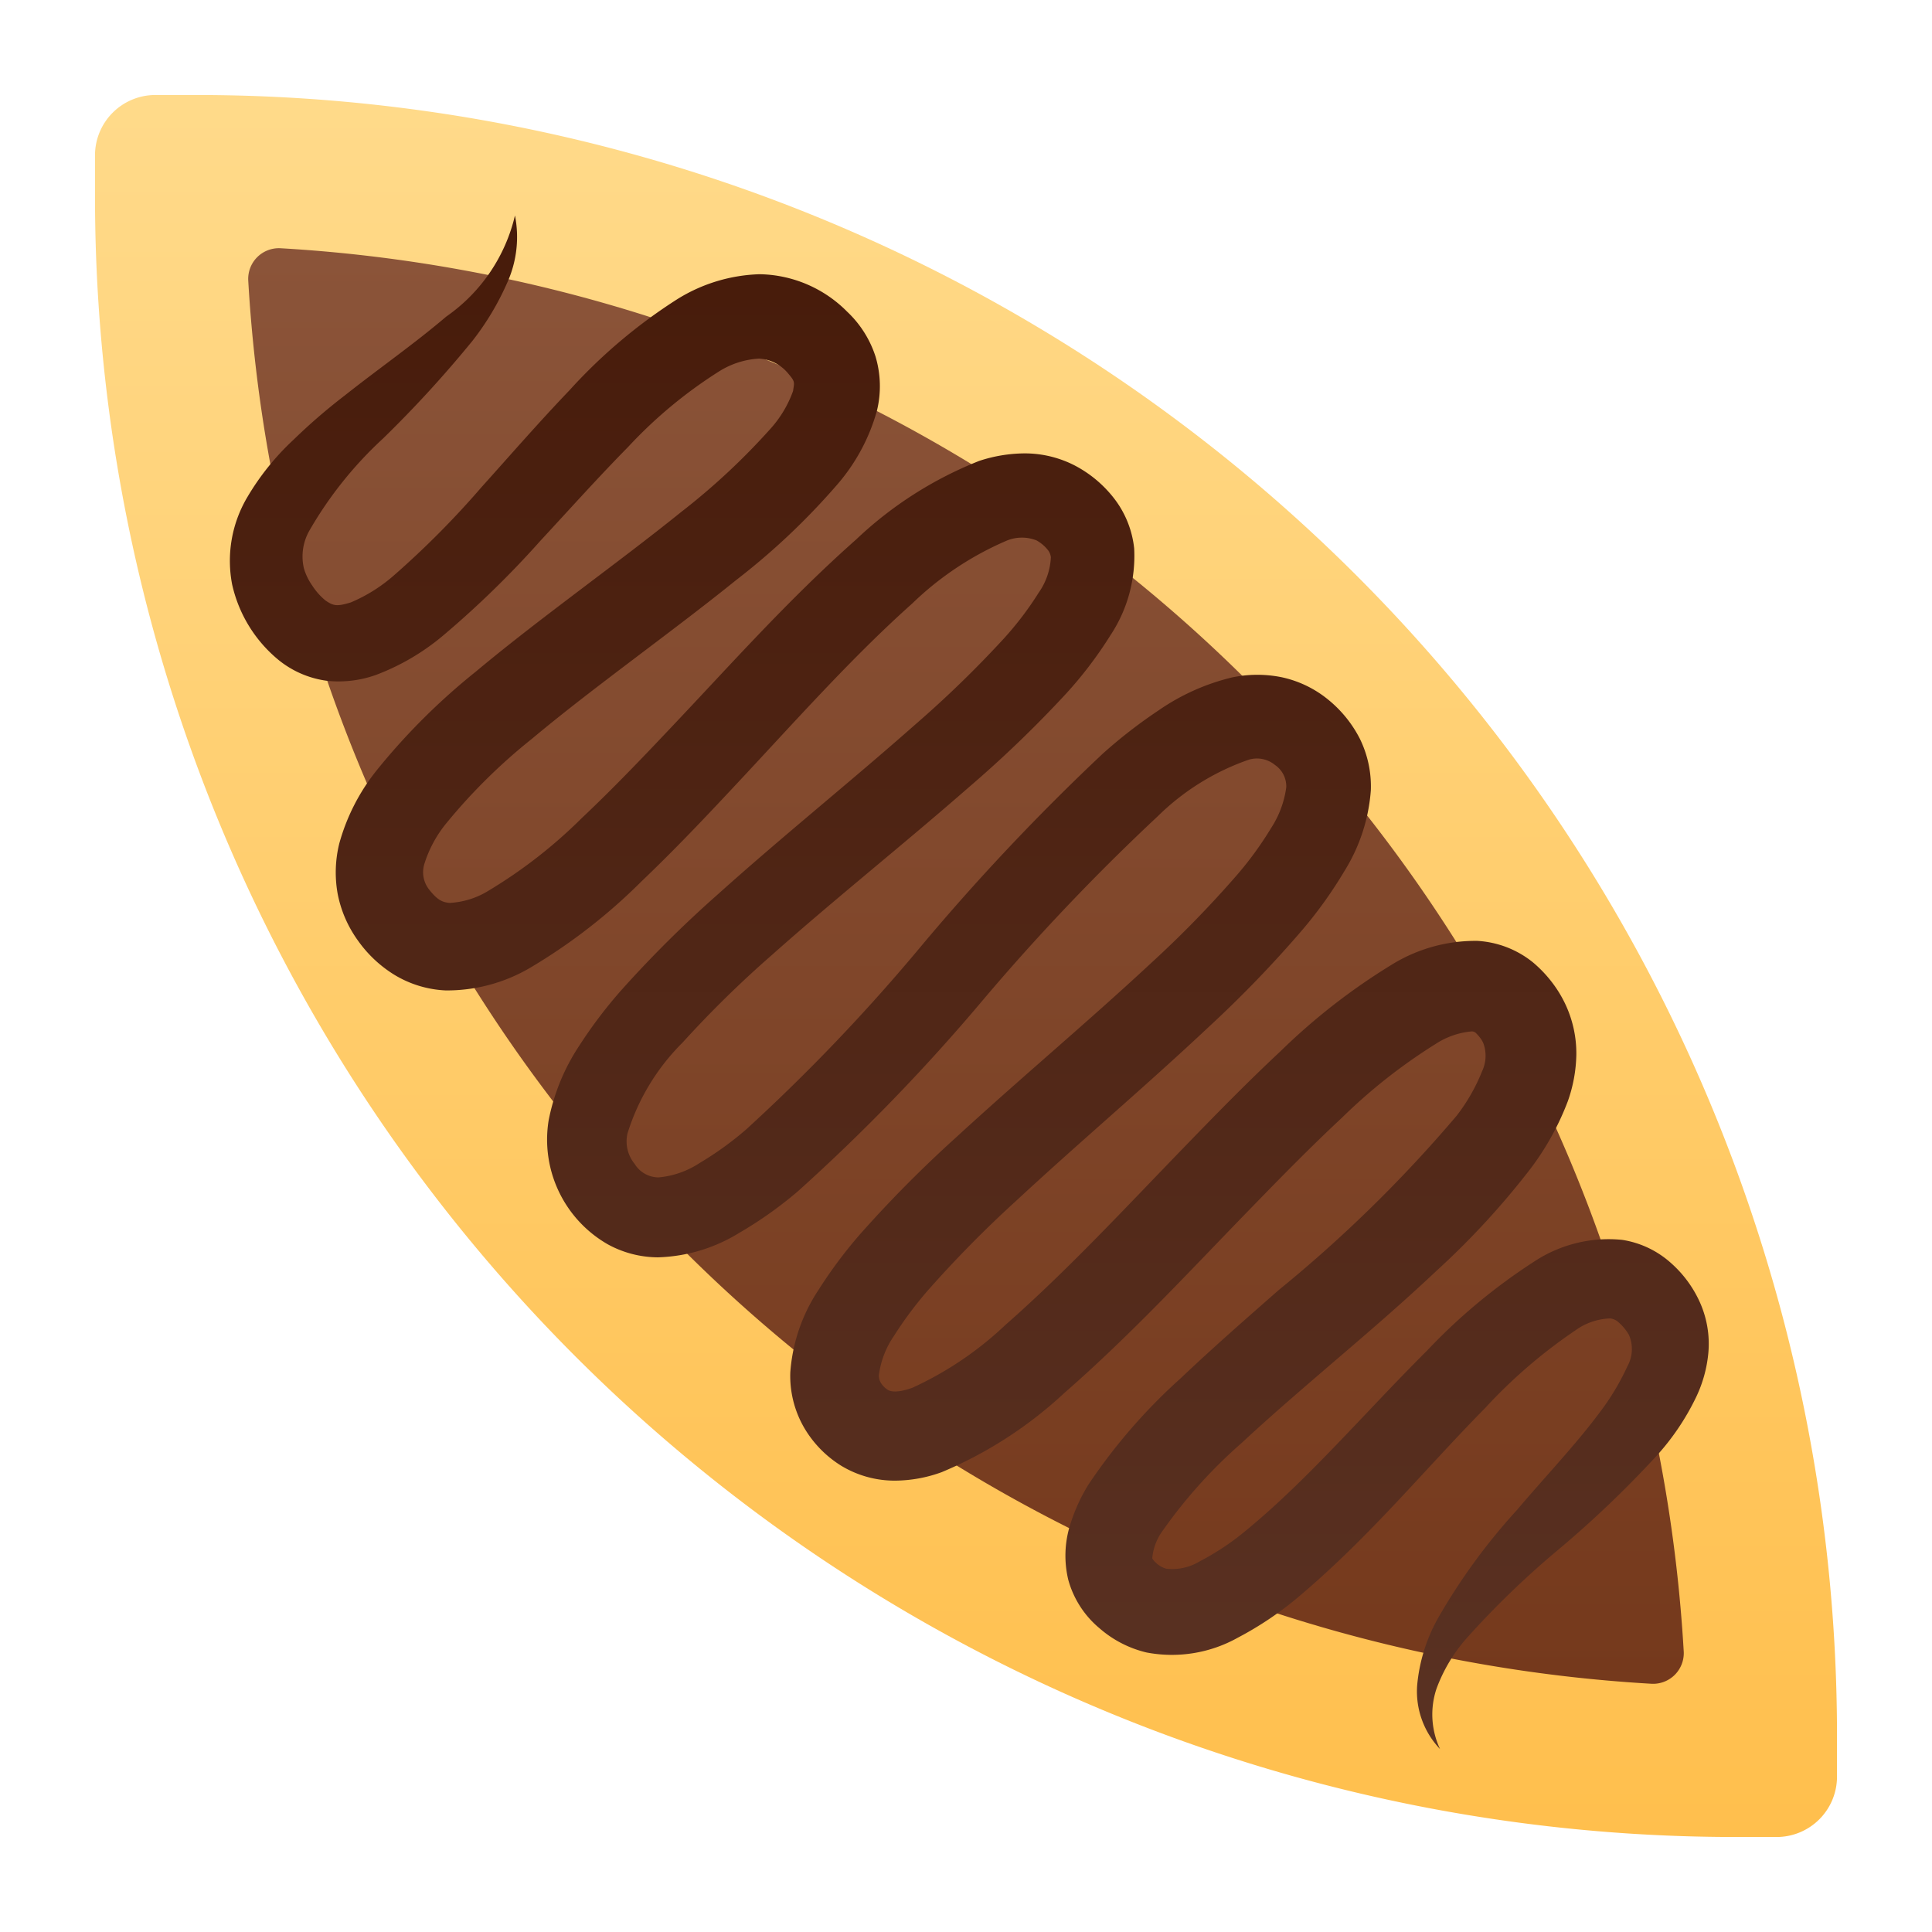
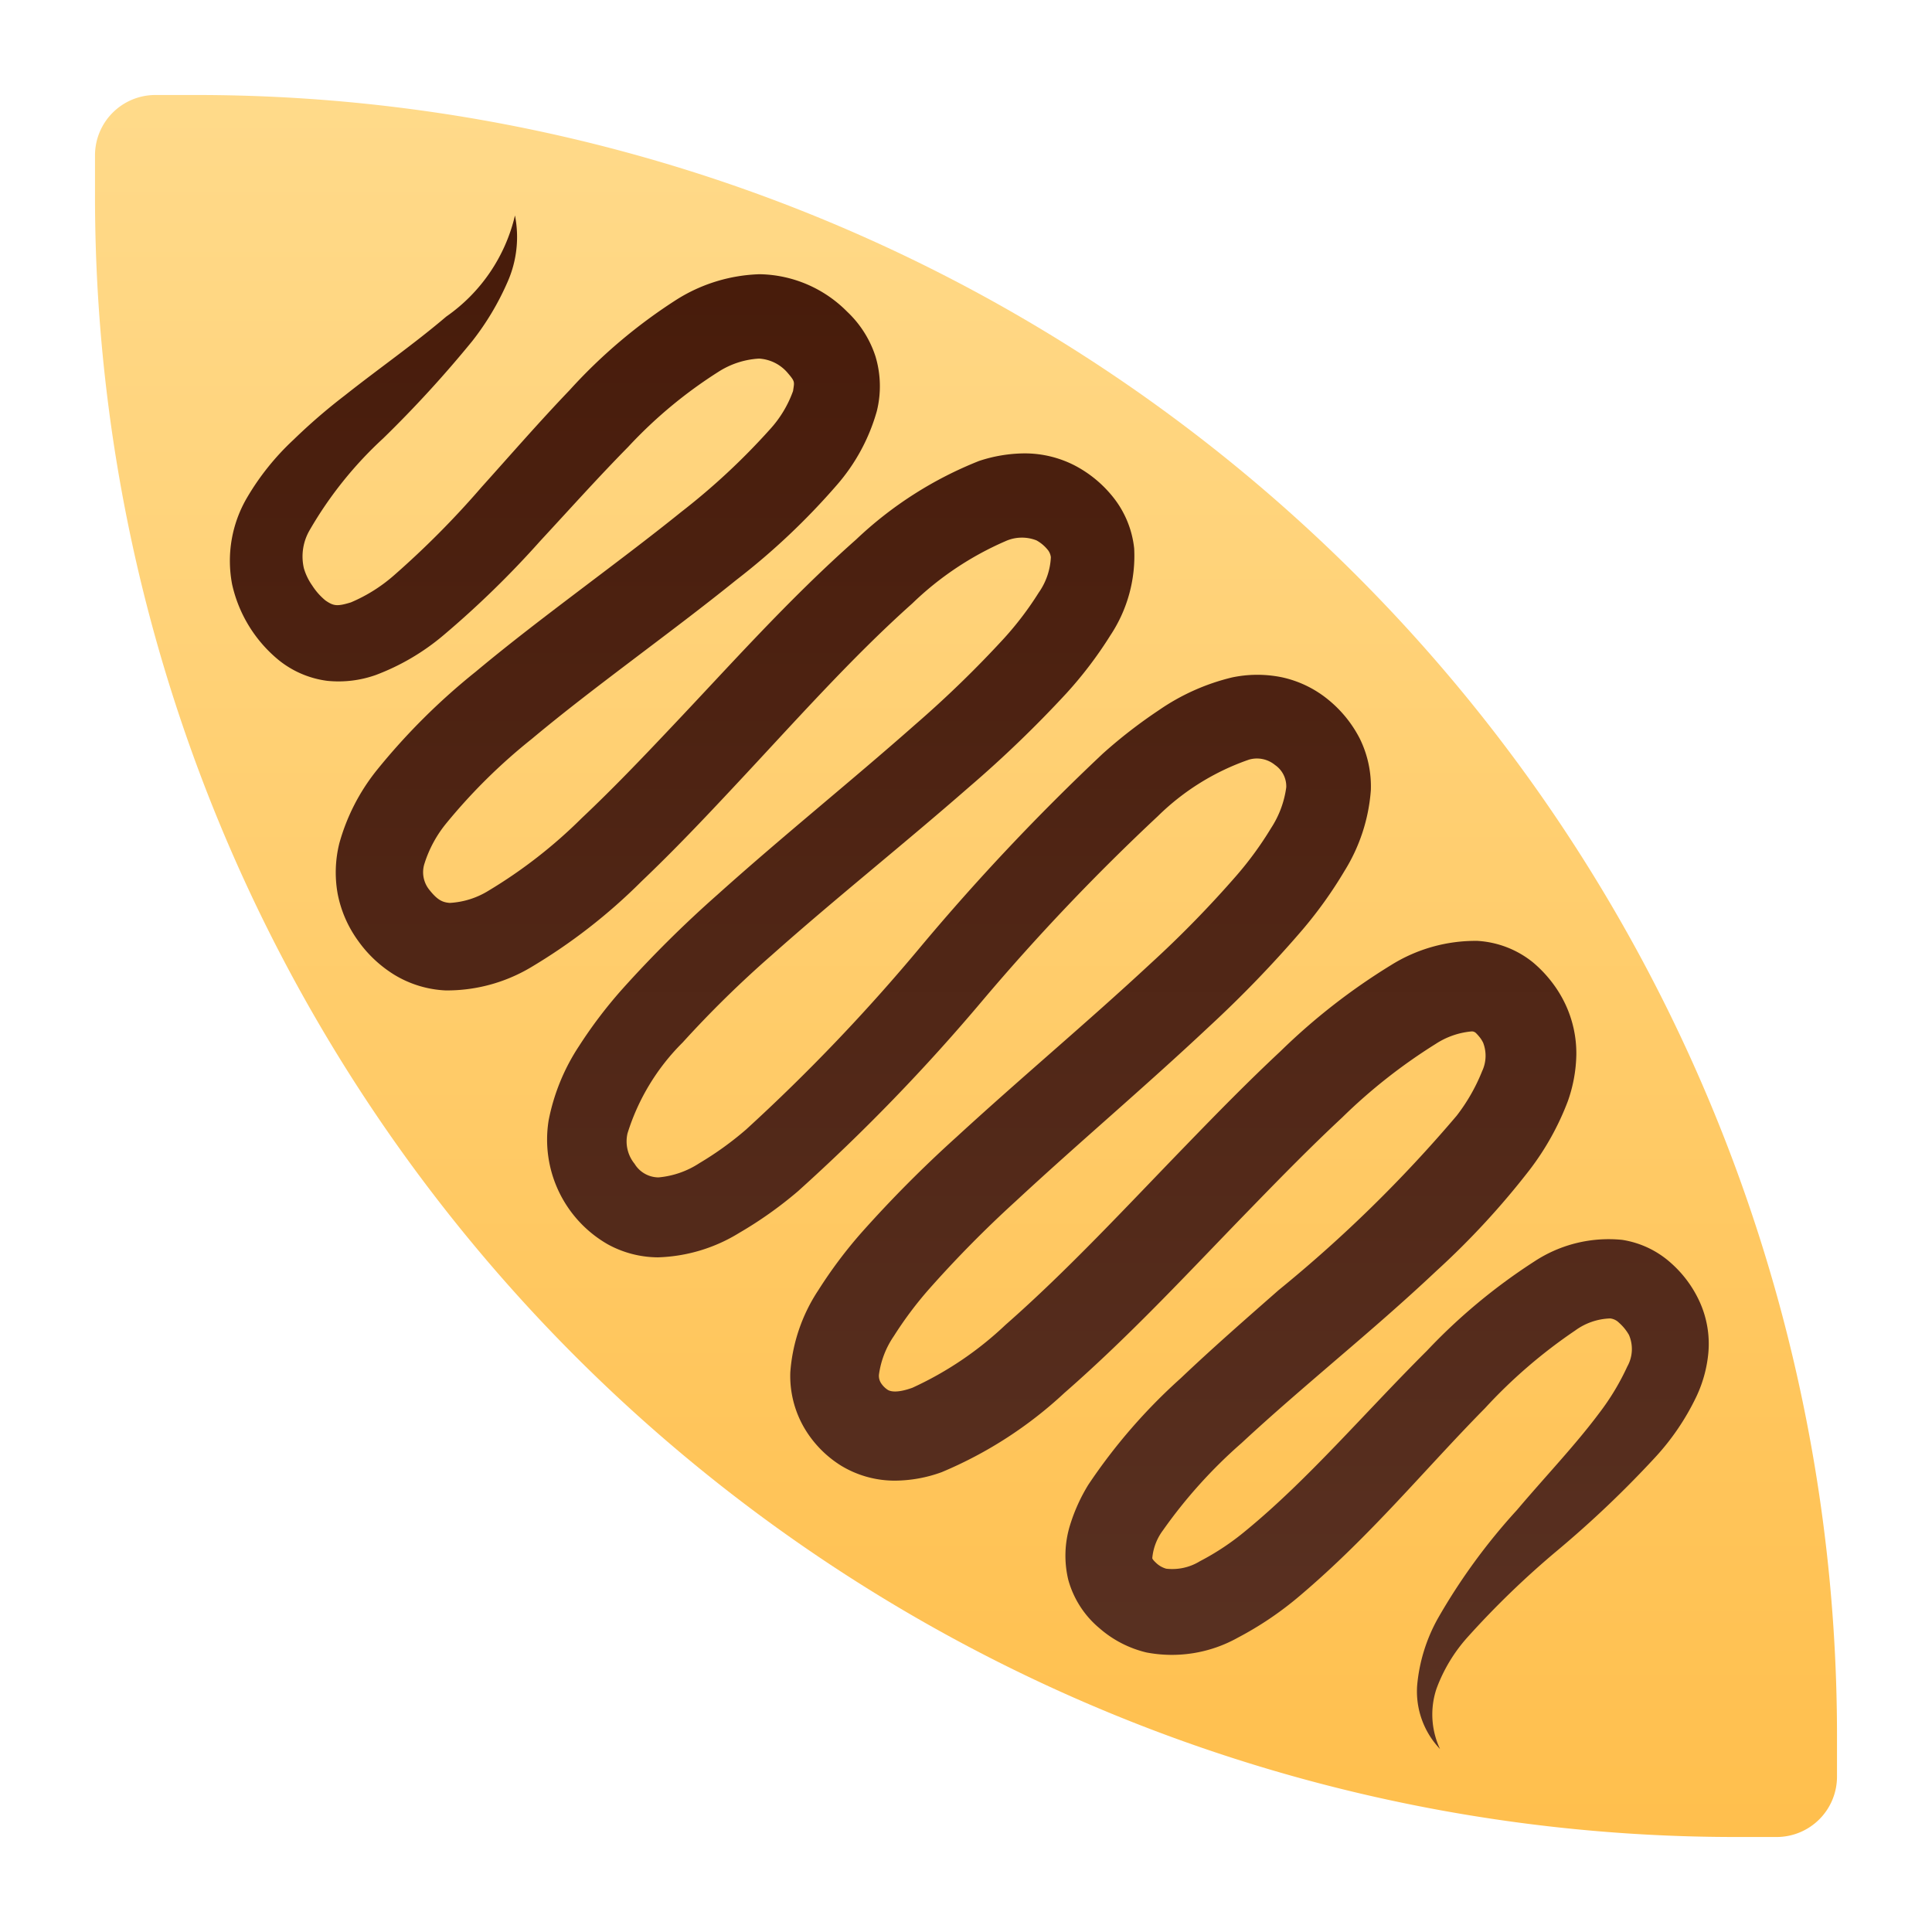
<svg xmlns="http://www.w3.org/2000/svg" viewBox="0 0 64 64">
  <defs>
    <style>
      .cls-1 {
        fill: url(#Sfumatura_senza_nome_14);
      }

      .cls-2 {
        fill: url(#Sfumatura_senza_nome_54);
      }

      .cls-3 {
        fill: url(#Sfumatura_senza_nome_89);
      }
    </style>
    <linearGradient id="Sfumatura_senza_nome_14" data-name="Sfumatura senza nome 14" x1="32" y1="3.147" x2="32" y2="60.853" gradientUnits="userSpaceOnUse">
      <stop offset="0" stop-color="#ffbf4d" />
      <stop offset="1" stop-color="#ffda8a" />
    </linearGradient>
    <linearGradient id="Sfumatura_senza_nome_54" data-name="Sfumatura senza nome 54" x1="32" y1="8.222" x2="32" y2="55.778" gradientTransform="translate(64 64) rotate(180)" gradientUnits="userSpaceOnUse">
      <stop offset="0" stop-color="#75391c" />
      <stop offset="1" stop-color="#8b5439" />
    </linearGradient>
    <linearGradient id="Sfumatura_senza_nome_89" data-name="Sfumatura senza nome 89" x1="32.106" y1="7.05" x2="32.106" y2="58.675" gradientUnits="userSpaceOnUse">
      <stop offset="0" stop-color="#471b0a" />
      <stop offset="1" stop-color="#5a3223" />
    </linearGradient>
  </defs>
  <title>barchetta_cioccolato</title>
  <g id="Barchetta">
    <path class="cls-1" d="M5.147,3.147H6.508A54.345,54.345,0,0,1,60.853,57.492v1.361a2,2,0,0,1-2,2H57.492A54.345,54.345,0,0,1,3.147,6.508V5.147a2,2,0,0,1,2-2Z" transform="translate(64 64) rotate(180)" />
-     <path class="cls-2" d="M9.286,8.223A49.42,49.42,0,0,1,55.776,54.714a1.016,1.016,0,0,1-1.063,1.063A49.42,49.42,0,0,1,8.223,9.286,1.017,1.017,0,0,1,9.286,8.223Z" />
    <path class="cls-3" d="M47.703,57.939a2.764,2.764,0,0,1-.758-2.104,5.56,5.56,0,0,1,.686-2.222,20.109,20.109,0,0,1,2.623-3.595c.934-1.105,1.922-2.136,2.717-3.201a8.078,8.078,0,0,0,.935-1.549,1.18,1.18,0,0,0,.056-1.045,1.578,1.578,0,0,0-.333-.408.486.486,0,0,0-.287-.14,2.071,2.071,0,0,0-1.162.4,16.989,16.989,0,0,0-2.99,2.576c-1.972,1.998-3.788,4.23-6.146,6.223a11.163,11.163,0,0,1-2.039,1.376,4.476,4.476,0,0,1-3.032.489,3.648,3.648,0,0,1-1.547-.798,3.19,3.19,0,0,1-1.038-1.608,3.428,3.428,0,0,1,.066-1.835,5.828,5.828,0,0,1,.595-1.309,18.711,18.711,0,0,1,3.067-3.536c1.073-1.019,2.164-1.97,3.241-2.917a44.874,44.874,0,0,0,5.898-5.778,6.117,6.117,0,0,0,.842-1.473,1.2,1.2,0,0,0,.035-.941.96.96,0,0,0-.115-.184,1.542,1.542,0,0,0-.131-.145.197.197,0,0,0-.138-.048,2.601,2.601,0,0,0-1.198.42A18.183,18.183,0,0,0,44.458,37.022c-1.014.945-2.005,1.954-2.997,2.976-1.993,2.044-3.942,4.171-6.202,6.145a13.745,13.745,0,0,1-4.061,2.623,4.583,4.583,0,0,1-1.536.282,3.418,3.418,0,0,1-1.795-.493,3.648,3.648,0,0,1-1.25-1.298A3.417,3.417,0,0,1,26.18,45.459a5.666,5.666,0,0,1,.932-2.725,15.179,15.179,0,0,1,1.434-1.911,40.887,40.887,0,0,1,3.146-3.164c2.147-1.972,4.347-3.81,6.408-5.727a35.789,35.789,0,0,0,2.883-2.954,11.476,11.476,0,0,0,1.121-1.543,3.266,3.266,0,0,0,.505-1.355.859.859,0,0,0-.373-.739.942.942,0,0,0-.862-.177,8.048,8.048,0,0,0-3.018,1.872,72.134,72.134,0,0,0-5.803,6.101,63.525,63.525,0,0,1-6.119,6.324,13.3,13.3,0,0,1-1.946,1.38,5.429,5.429,0,0,1-2.695.81,3.484,3.484,0,0,1-1.659-.431,3.997,3.997,0,0,1-1.96-4.104A6.828,6.828,0,0,1,19.182,34.651a15.199,15.199,0,0,1,1.425-1.878,38.254,38.254,0,0,1,3.166-3.141c2.173-1.951,4.415-3.748,6.53-5.617A36.07,36.07,0,0,0,33.269,21.136a10.692,10.692,0,0,0,1.139-1.503,2.211,2.211,0,0,0,.403-1.174.473.473,0,0,0-.119-.264,1.257,1.257,0,0,0-.359-.295,1.322,1.322,0,0,0-1.027.028,10.361,10.361,0,0,0-3.086,2.063c-2.039,1.819-3.933,3.965-5.902,6.065-.986,1.055-1.988,2.112-3.065,3.138a18.698,18.698,0,0,1-3.688,2.863,5.435,5.435,0,0,1-2.802.752,3.587,3.587,0,0,1-1.7-.518,4.127,4.127,0,0,1-1.198-1.123,3.912,3.912,0,0,1-.679-1.557,3.989,3.989,0,0,1,.055-1.676,6.743,6.743,0,0,1,1.245-2.427,21.427,21.427,0,0,1,3.273-3.257c1.137-.95,2.294-1.828,3.44-2.697,1.145-.868,2.284-1.721,3.37-2.597a22.283,22.283,0,0,0,2.929-2.726,3.748,3.748,0,0,0,.773-1.279c.046-.315.074-.304-.192-.615a1.348,1.348,0,0,0-.935-.458,2.778,2.778,0,0,0-1.333.43,15.149,15.149,0,0,0-3.005,2.498c-.974.988-1.923,2.048-2.908,3.111a31.677,31.677,0,0,1-3.218,3.134,7.621,7.621,0,0,1-2.228,1.307,3.692,3.692,0,0,1-1.617.194,3.214,3.214,0,0,1-1.603-.687,4.514,4.514,0,0,1-1.542-2.504A4.139,4.139,0,0,1,8.187,16.479a8.47,8.47,0,0,1,1.536-1.912,19.154,19.154,0,0,1,1.696-1.465c1.143-.905,2.307-1.714,3.364-2.615a5.654,5.654,0,0,0,2.276-3.349,3.677,3.677,0,0,1-.251,2.214,8.979,8.979,0,0,1-1.163,1.946,38.376,38.376,0,0,1-2.951,3.223,12.881,12.881,0,0,0-2.434,3.037,1.732,1.732,0,0,0-.194,1.265,1.933,1.933,0,0,0,.278.575,2.121,2.121,0,0,0,.437.493c.267.184.384.204.842.064a5.278,5.278,0,0,0,1.437-.904,29.52,29.52,0,0,0,2.89-2.912c.949-1.055,1.897-2.147,2.92-3.216a17.544,17.544,0,0,1,3.567-3.013,5.46,5.46,0,0,1,2.728-.826,4.172,4.172,0,0,1,2.896,1.239,3.526,3.526,0,0,1,.94,1.482,3.422,3.422,0,0,1,.044,1.818,6.333,6.333,0,0,1-1.319,2.439,22.971,22.971,0,0,1-3.335,3.15c-1.146.924-2.303,1.79-3.443,2.654-1.139.863-2.266,1.72-3.33,2.61A18.832,18.832,0,0,0,14.794,27.261a4.006,4.006,0,0,0-.736,1.357.927.927,0,0,0,.157.849c.268.34.436.426.687.443a2.719,2.719,0,0,0,1.285-.407,16.191,16.191,0,0,0,3.085-2.403c1.005-.947,1.982-1.967,2.959-3.002,1.963-2.069,3.876-4.231,6.128-6.225a12.715,12.715,0,0,1,4.076-2.604,4.885,4.885,0,0,1,1.492-.25,3.617,3.617,0,0,1,1.664.395A3.981,3.981,0,0,1,36.878,16.475a3.268,3.268,0,0,1,.693,1.692,4.757,4.757,0,0,1-.79,2.883,13.321,13.321,0,0,1-1.457,1.919,38.592,38.592,0,0,1-3.215,3.097c-2.193,1.918-4.437,3.699-6.541,5.571a35.743,35.743,0,0,0-2.954,2.897,7.293,7.293,0,0,0-1.827,3.011,1.176,1.176,0,0,0,.233,1.006.938.938,0,0,0,.793.452,2.947,2.947,0,0,0,1.357-.473,10.729,10.729,0,0,0,1.549-1.117,61.666,61.666,0,0,0,5.794-6.069,74.037,74.037,0,0,1,6.022-6.382,16.449,16.449,0,0,1,1.854-1.436,7.238,7.238,0,0,1,2.424-1.085,4.062,4.062,0,0,1,1.638-.008,3.638,3.638,0,0,1,1.549.745,4.027,4.027,0,0,1,1.046,1.292,3.583,3.583,0,0,1,.365,1.707,5.874,5.874,0,0,1-.873,2.675,14.203,14.203,0,0,1-1.389,1.944,38.422,38.422,0,0,1-3.103,3.218c-2.129,2-4.324,3.852-6.391,5.771A38.201,38.201,0,0,0,30.753,42.729a12.381,12.381,0,0,0-1.142,1.529,2.96,2.96,0,0,0-.495,1.282.454.454,0,0,0,.06.263.765.765,0,0,0,.226.234c.094.062.324.114.821-.065a11.327,11.327,0,0,0,3.084-2.083c2.058-1.806,4-3.908,6.003-5.973,1.004-1.037,2.021-2.076,3.104-3.088a20.772,20.772,0,0,1,3.665-2.857,5.273,5.273,0,0,1,2.865-.803,3.227,3.227,0,0,1,1.836.711,4.153,4.153,0,0,1,.609.632,3.967,3.967,0,0,1,.452.726,3.824,3.824,0,0,1,.377,1.708,4.864,4.864,0,0,1-.282,1.535,8.971,8.971,0,0,1-1.258,2.264,26.322,26.322,0,0,1-3.097,3.358c-1.073,1.012-2.172,1.96-3.262,2.893-1.087.935-2.168,1.857-3.184,2.802a16.348,16.348,0,0,0-2.61,2.896,1.808,1.808,0,0,0-.354.921c.002.015.011.052.126.159a.792.792,0,0,0,.336.192,1.745,1.745,0,0,0,1.115-.247,8.469,8.469,0,0,0,1.525-1.016c2.055-1.686,3.923-3.891,5.994-5.955a19.187,19.187,0,0,1,3.564-2.962,4.472,4.472,0,0,1,2.906-.713A3.134,3.134,0,0,1,55.362,41.847a3.834,3.834,0,0,1,.951,1.298,3.366,3.366,0,0,1,.278,1.674,4.315,4.315,0,0,1-.395,1.442,8.123,8.123,0,0,1-1.397,2.049,34.872,34.872,0,0,1-3.197,3.041,29.208,29.208,0,0,0-3,2.897,5.288,5.288,0,0,0-1.017,1.695A2.691,2.691,0,0,0,47.703,57.939Z" />
  </g>
</svg>